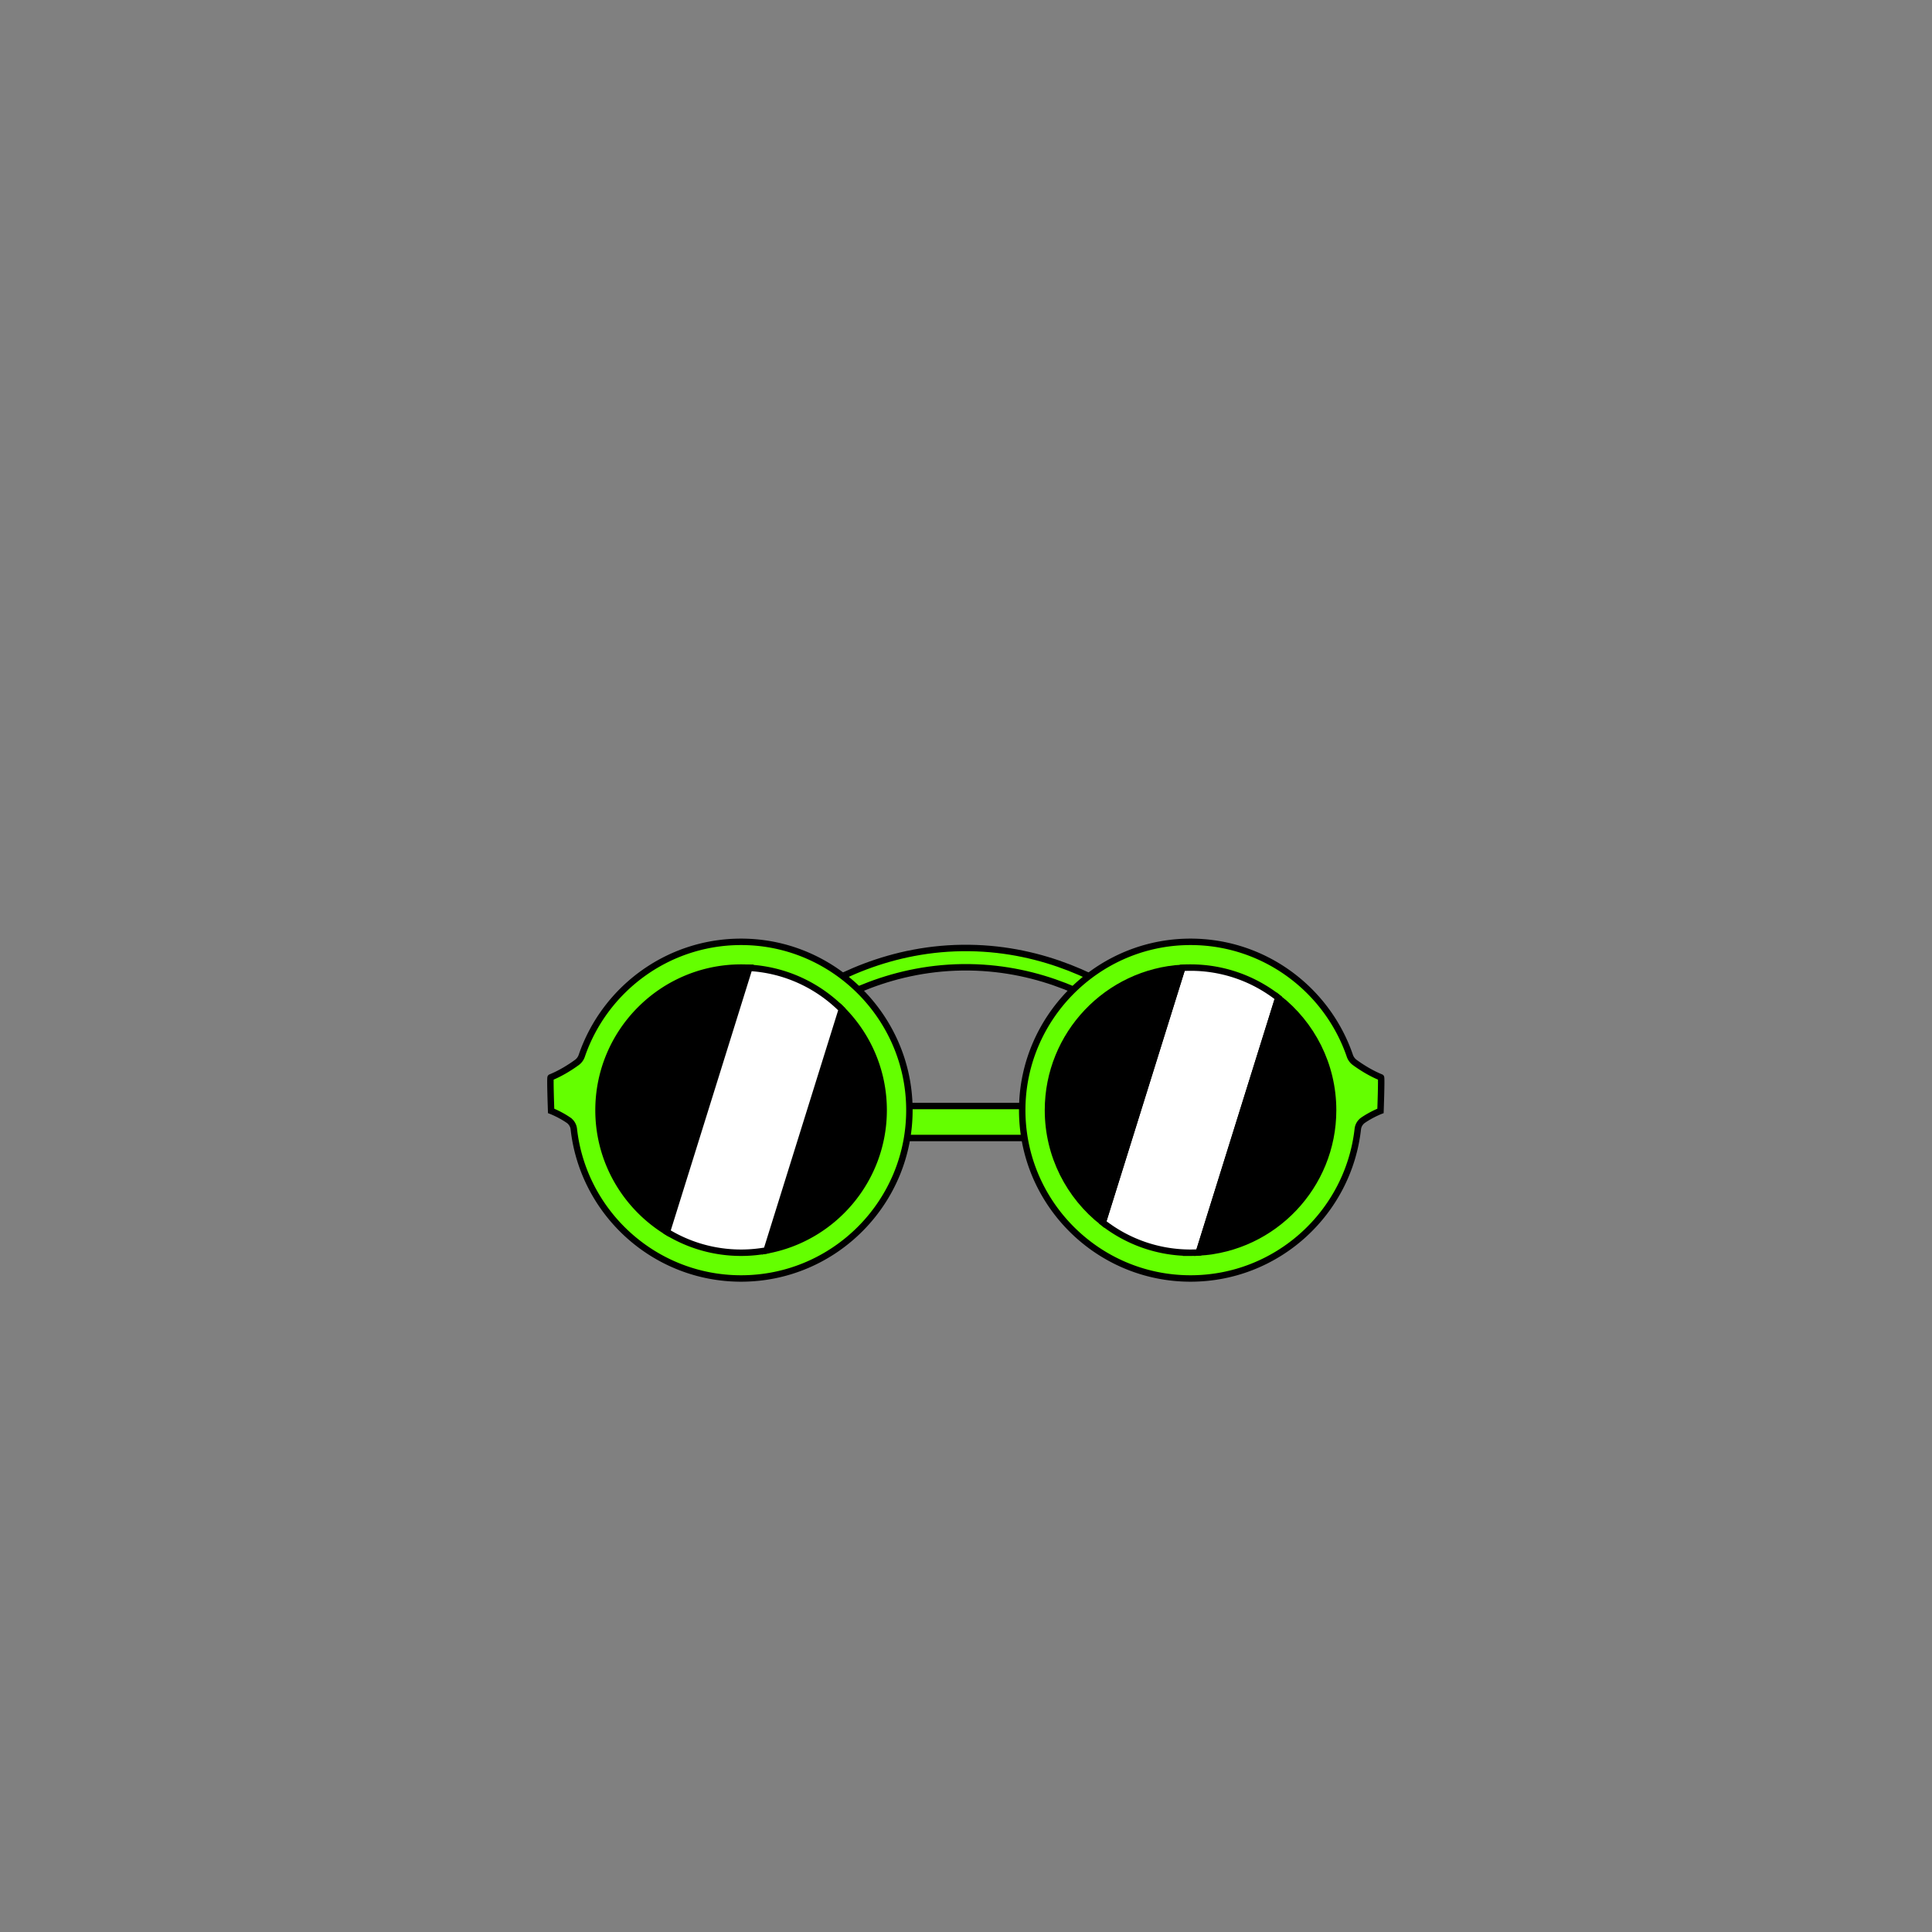
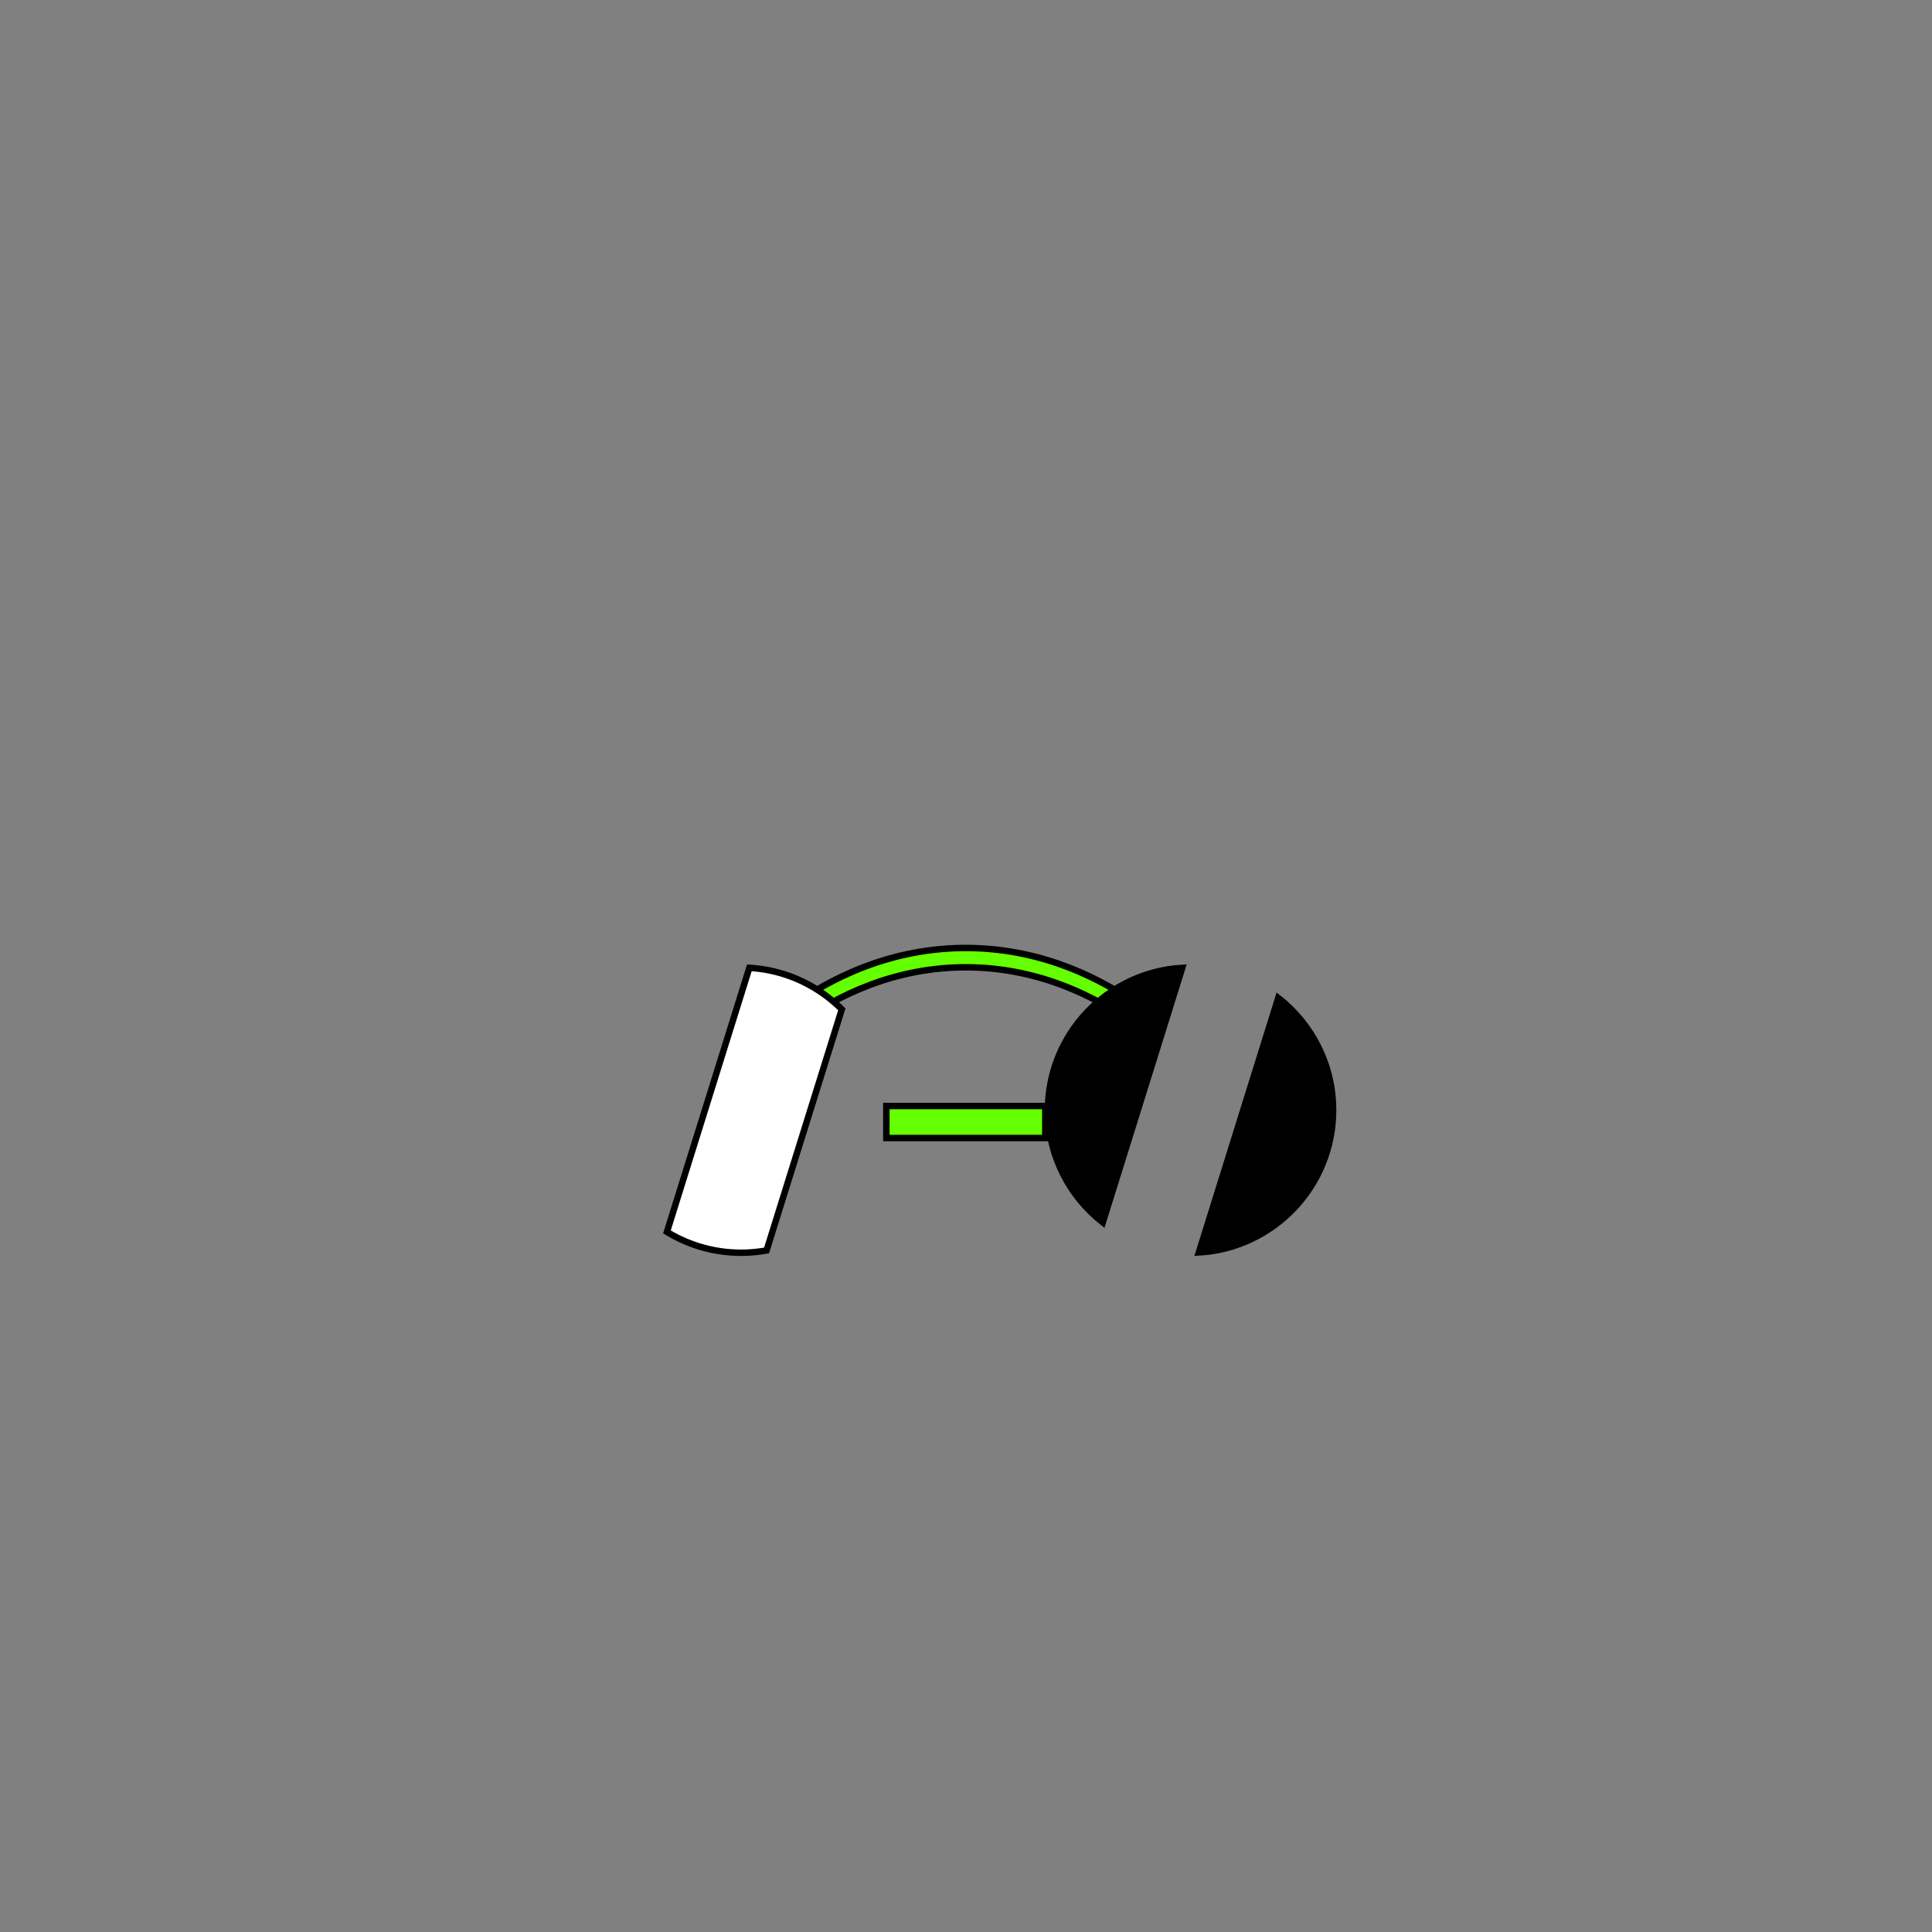
<svg xmlns="http://www.w3.org/2000/svg" xml:space="preserve" style="enable-background:new 0 0 1200 1200" viewBox="0 0 1200 1200">
  <rect x="0" y="0" width="1200" height="1200" fill="#808080" stroke="none" />
  <path d="M550.516 686.95h98.734v19.897h-98.734zm-54.044-51.63-4.696-10.435c23.453-16.809 61.617-36.72 110.386-36.071 46.736.615 83.344 19.955 105.826 36.072l-4.697 10.434c-21.506-15.417-56.525-33.918-101.227-34.506-46.617-.615-83.155 18.426-105.592 34.506z" style="fill:#64ff00;stroke:#000;stroke-width:4;stroke-miterlimit:10" />
-   <path d="M464.284 585.066c-47.562-1.776-88.479 28.409-102.948 70.745a8.588 8.588 0 0 1-3.088 4.148c-4.29 3.127-10.144 6.767-16.237 9.235-.445.18.304 20.815.304 20.815s5.287 2.005 10.775 5.743a7.762 7.762 0 0 1 3.322 5.549c5.863 52.132 50.215 92.788 103.887 92.788 58.167 0 105.391-47.748 104.537-106.106-.808-55.324-45.261-100.852-100.552-102.917z" style="fill:#64ff00;stroke:#000;stroke-width:4;stroke-miterlimit:10" />
-   <path d="m522.864 626.936-46.729 149.733c41.297-7.486 72.714-43.706 72.714-87.129-.001-24.423-9.94-46.568-25.985-62.604zM460.3 600.991c-48.826 0-88.549 39.723-88.549 88.549 0 31.971 17.033 60.038 42.5 75.606l51.183-164.003a90.082 90.082 0 0 0-5.134-.152z" style="stroke:#000;stroke-width:4;stroke-miterlimit:10" />
  <path d="M465.433 601.144 414.25 765.147c13.426 8.207 29.194 12.943 46.049 12.943a88.78 88.78 0 0 0 15.835-1.42l46.729-149.733c-14.9-14.891-35.067-24.508-57.43-25.793z" style="fill:#fff;stroke:#000;stroke-width:4;stroke-miterlimit:10" />
-   <path d="M735.481 585.066c47.562-1.776 88.479 28.409 102.948 70.745a8.588 8.588 0 0 0 3.088 4.148c4.29 3.127 10.144 6.767 16.237 9.235.445.18-.304 20.815-.304 20.815s-5.287 2.005-10.776 5.743a7.762 7.762 0 0 0-3.322 5.549c-5.863 52.132-50.215 92.788-103.887 92.788-58.167 0-105.391-47.748-104.537-106.106.809-55.324 45.262-100.852 100.553-102.917z" style="fill:#64ff00;stroke:#000;stroke-width:4;stroke-miterlimit:10" />
-   <path d="M739.465 600.991a88.9 88.9 0 0 0-5.153.154L684.961 759.28c15.038 11.779 33.965 18.809 54.504 18.809a88.9 88.9 0 0 0 5.153-.154l49.351-158.134c-15.038-11.779-33.965-18.81-54.504-18.81z" style="fill:#fff;stroke:#000;stroke-width:4;stroke-miterlimit:10" />
  <path d="M650.916 689.54c0 28.287 13.334 53.517 34.045 69.74l49.352-158.135c-46.438 2.678-83.397 41.299-83.397 88.395zm143.054-69.739-49.351 158.134c46.437-2.678 83.396-41.299 83.396-88.395-.001-28.287-13.334-53.517-34.045-69.739z" style="stroke:#000;stroke-width:4;stroke-miterlimit:10" />
</svg>